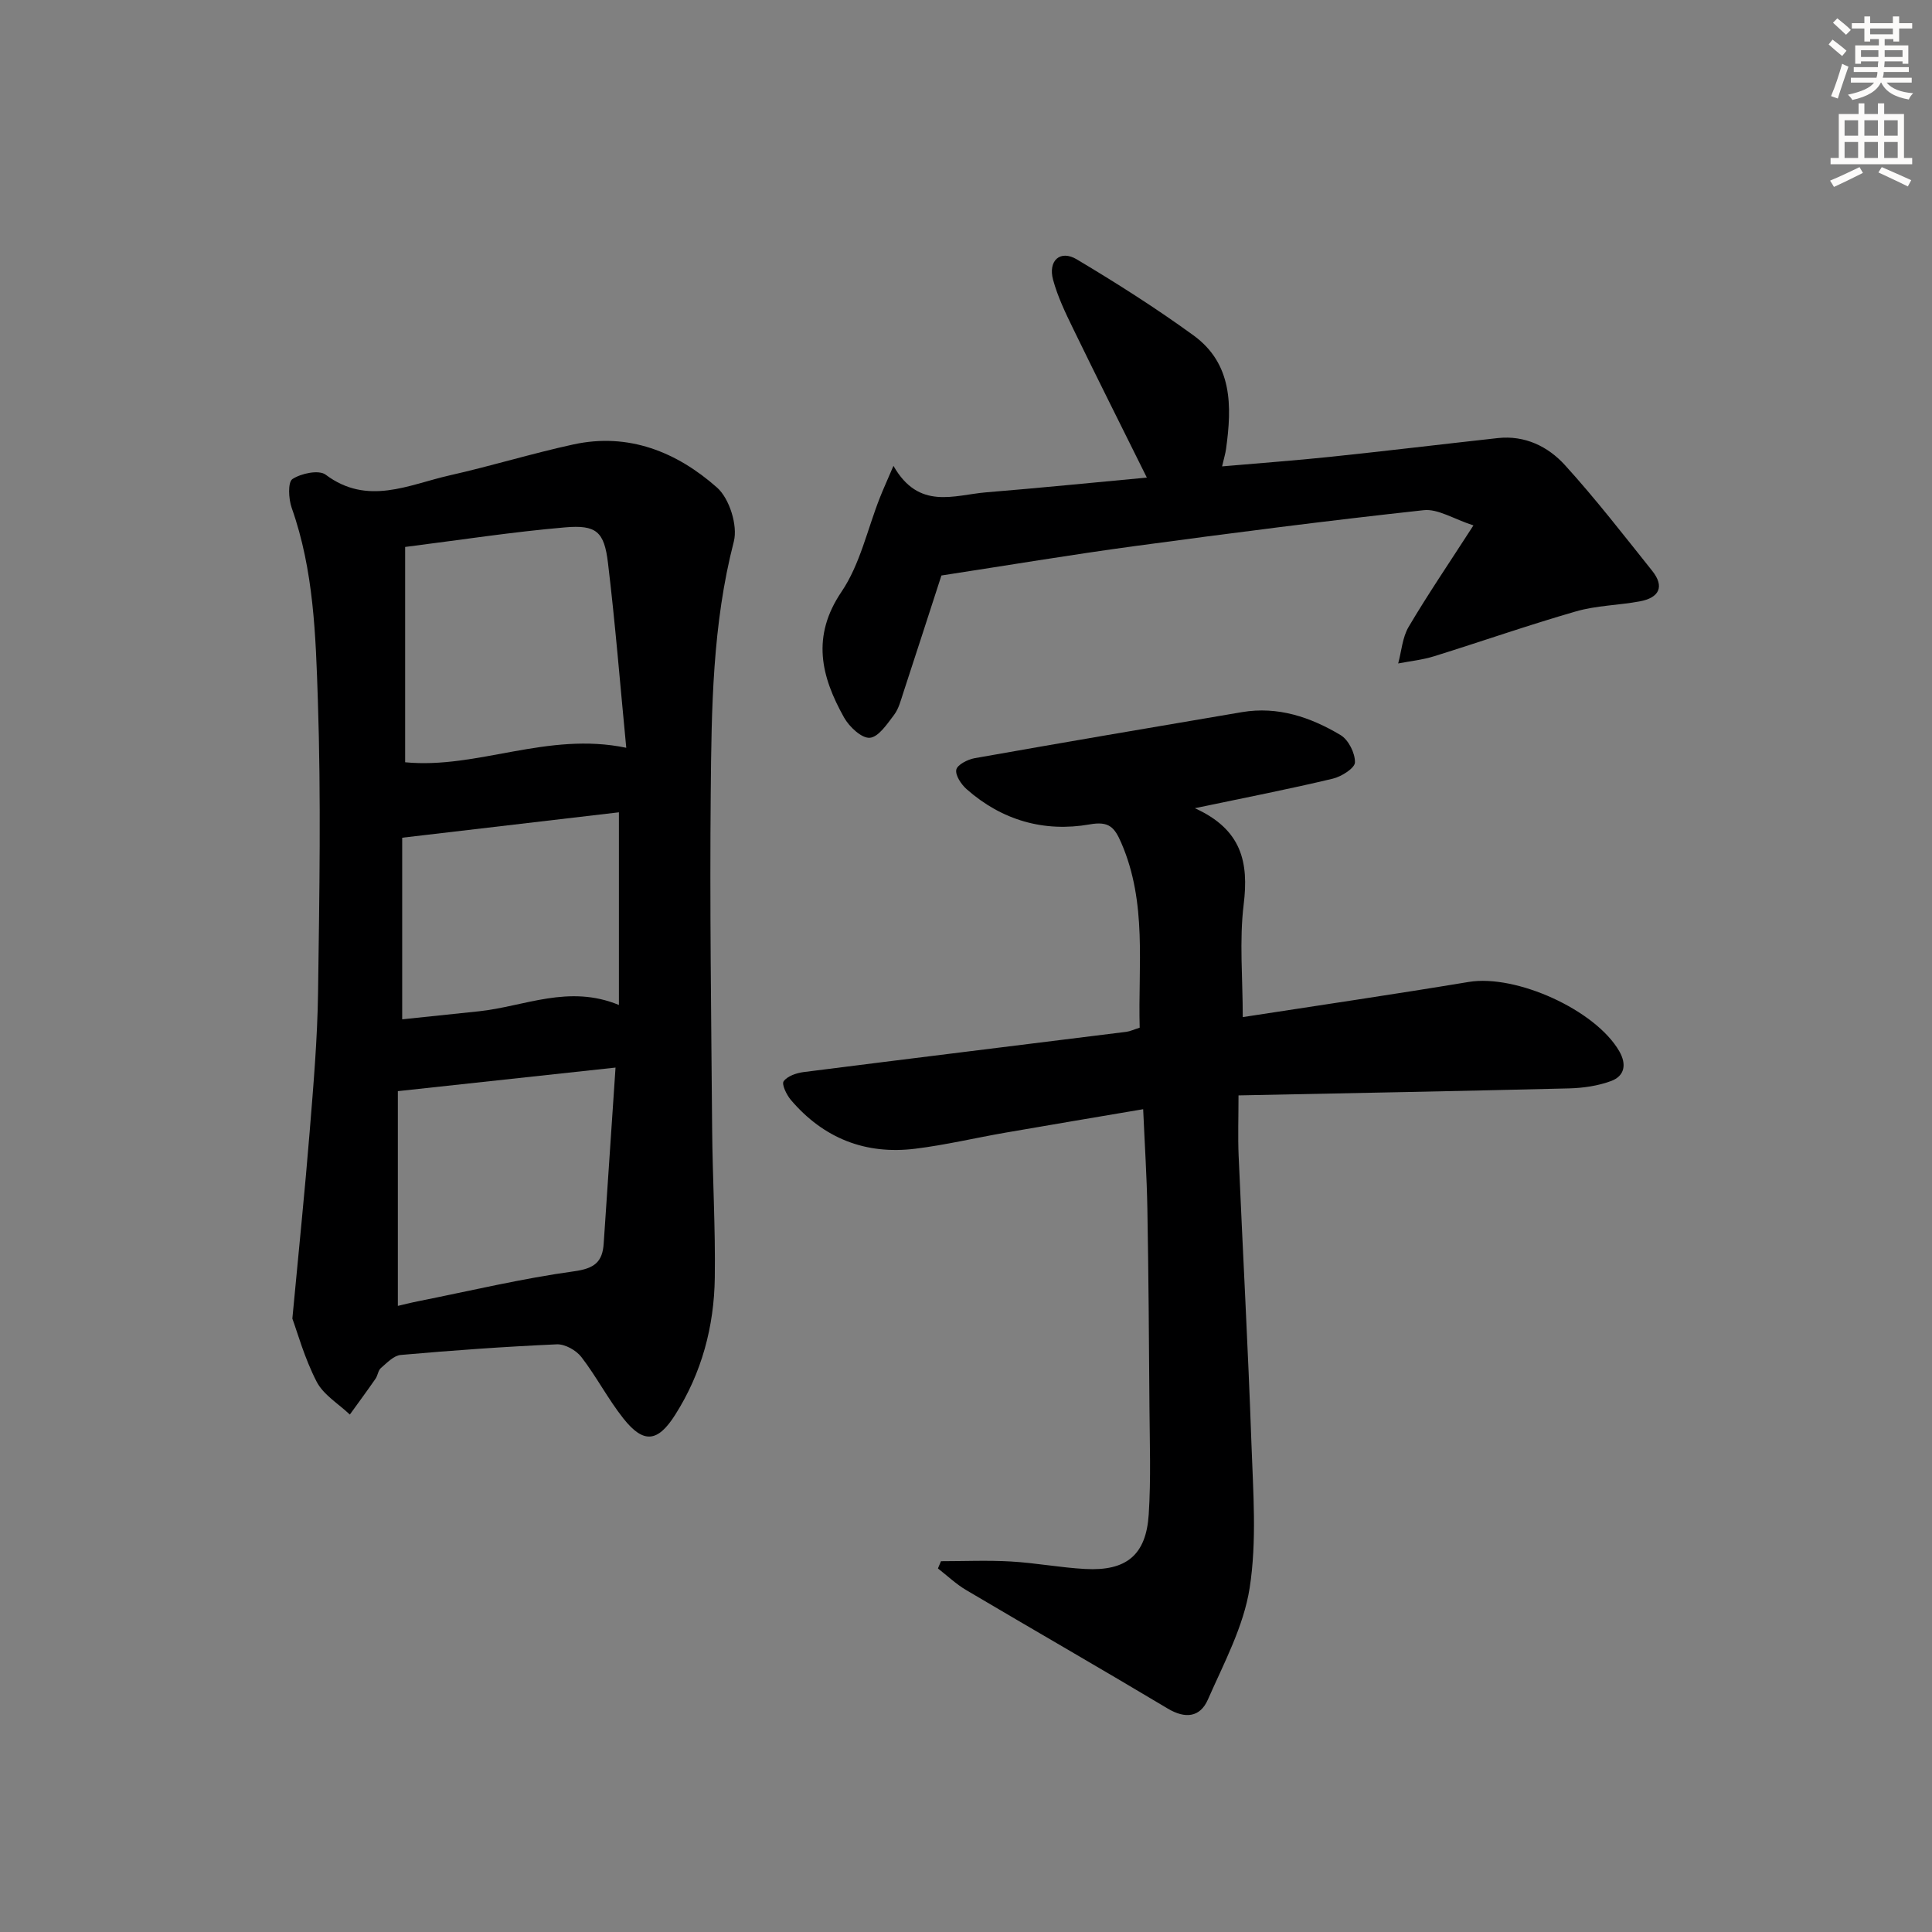
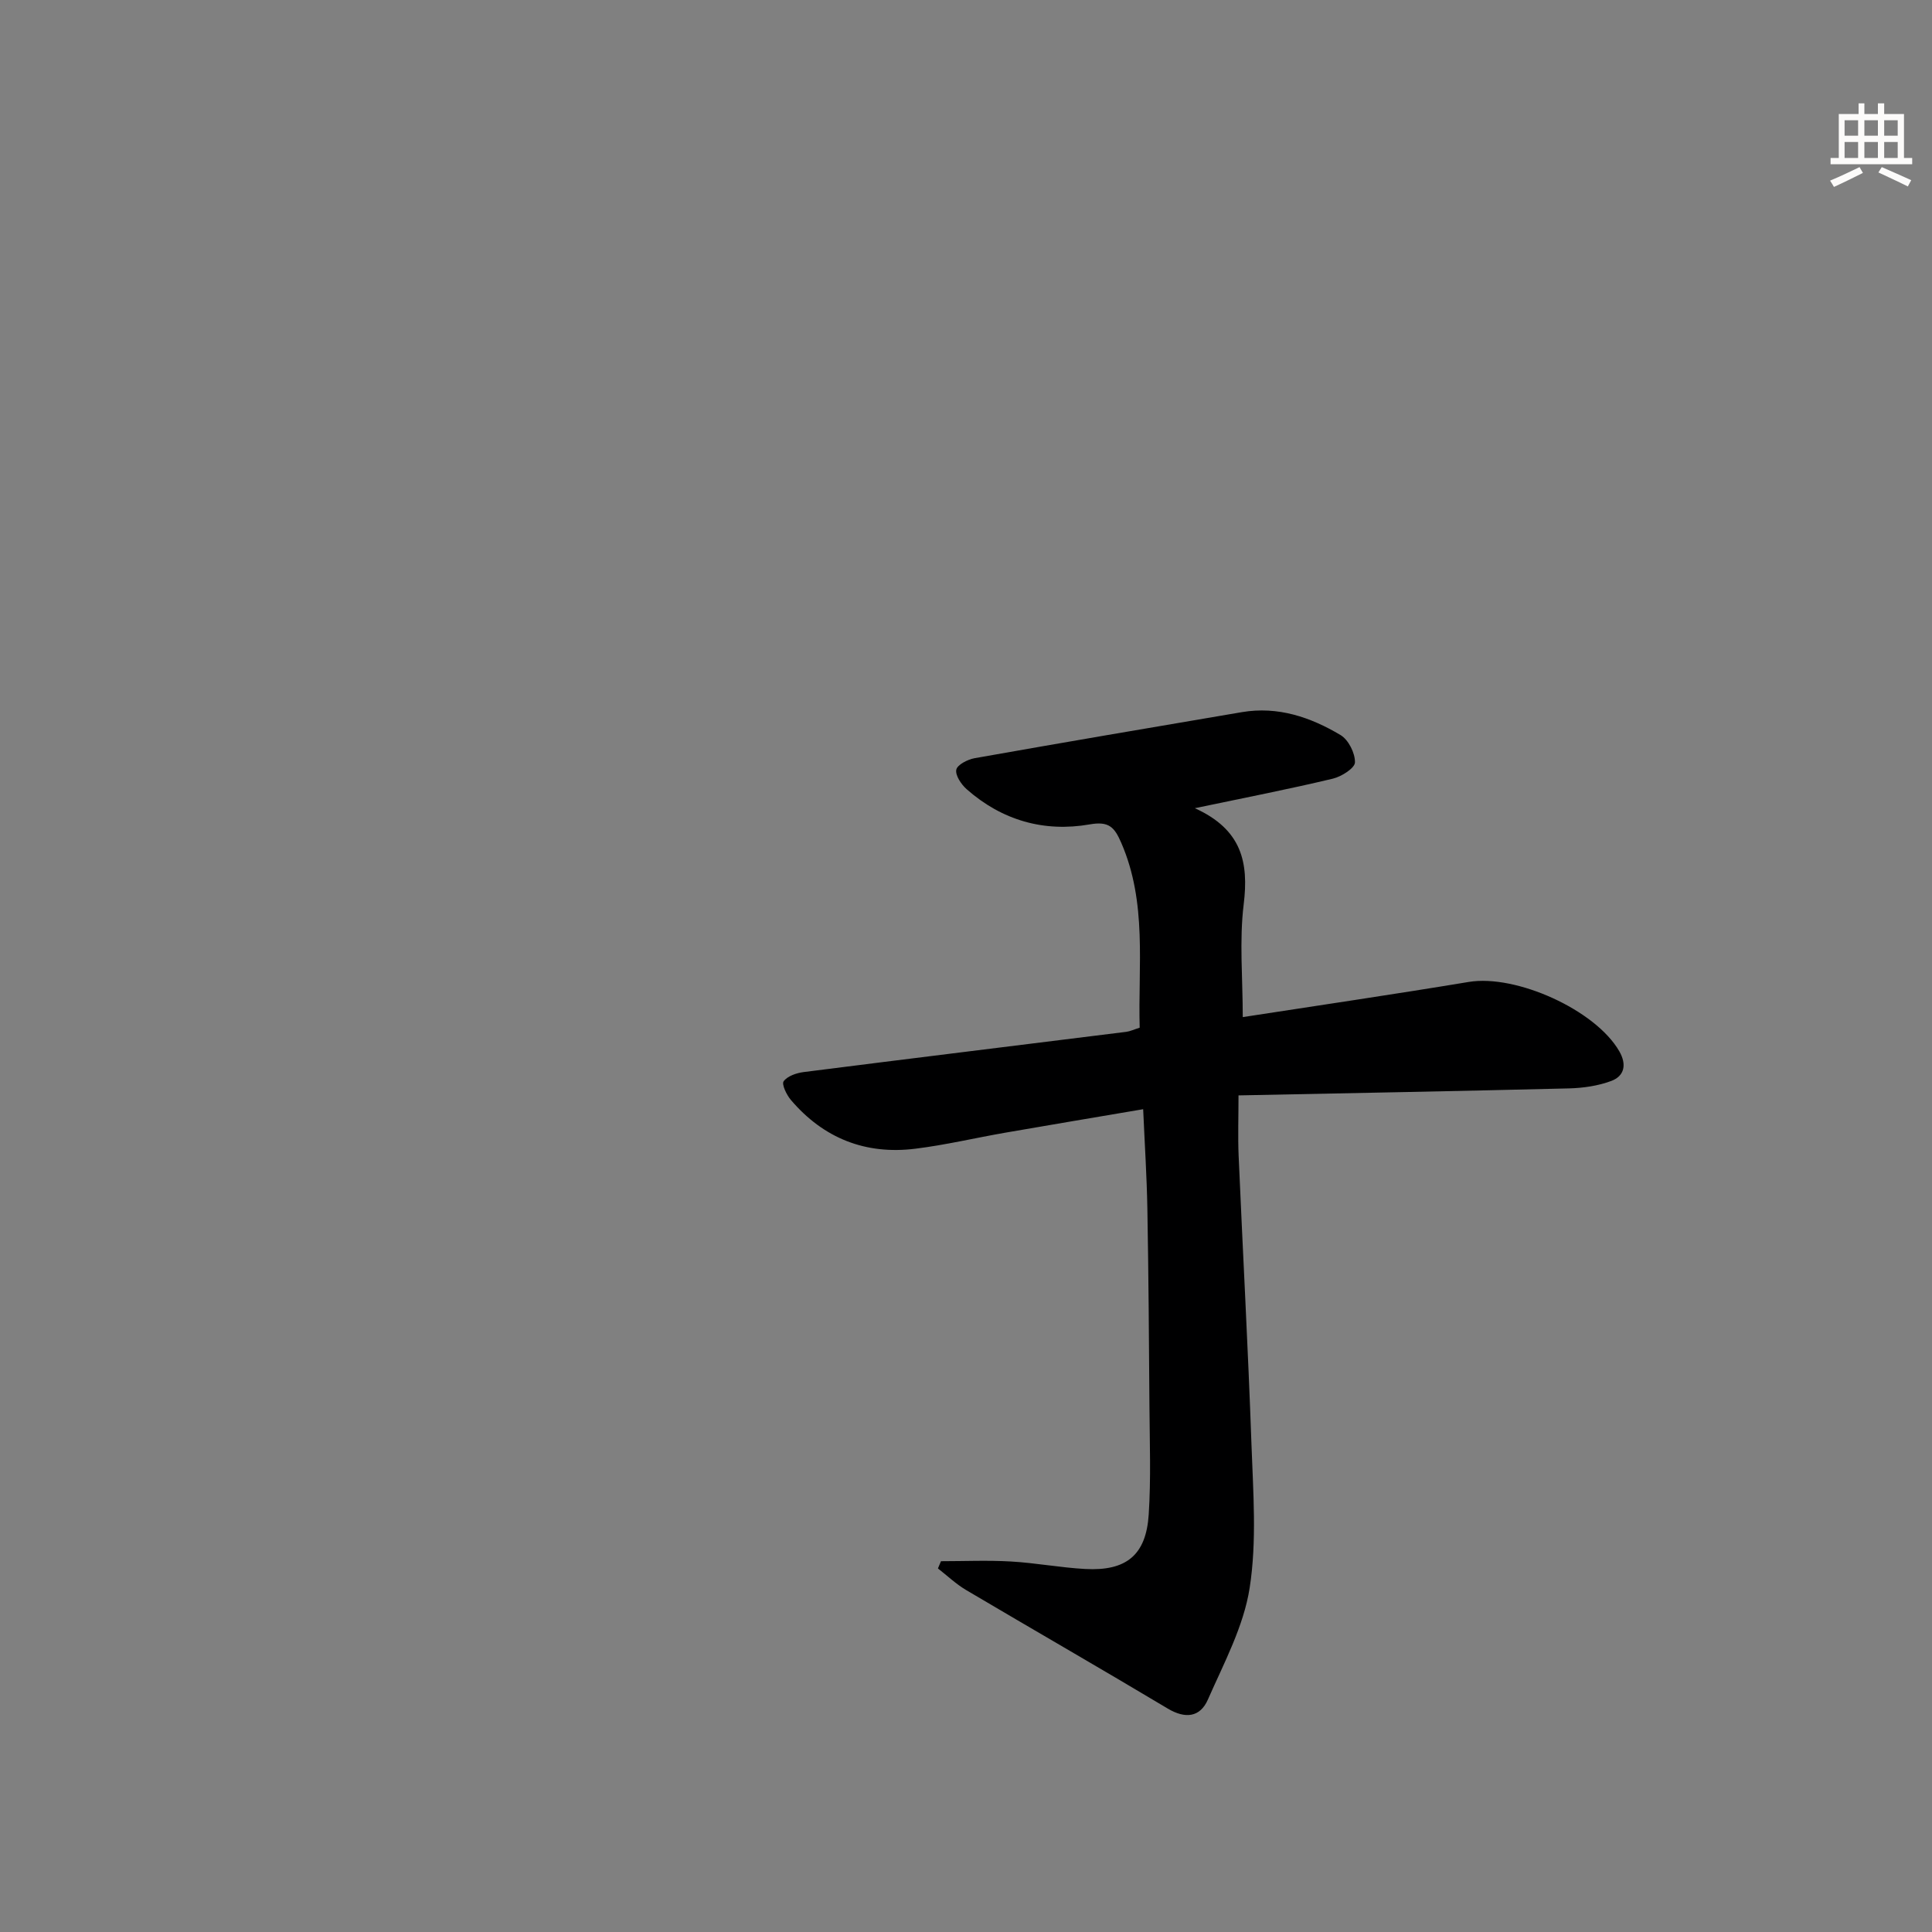
<svg xmlns="http://www.w3.org/2000/svg" enable-background="new 0 0 400 400" viewBox="0 0 400 400">
  <rect x="0" y="0" width="400" height="400" fill="#808080" stroke="none" />
  <g fill="#000001">
-     <path d="m60.53 273c1.39-14.83 2.62-26.73 3.58-38.66.78-9.61 1.61-19.23 1.74-28.86.28-20.16.63-40.34-.04-60.48-.44-13.38-.84-26.94-5.42-39.86-.65-1.84-.82-5.32.16-5.96 1.8-1.18 5.46-1.95 6.86-.91 8.69 6.52 17.19 2.07 25.69.15 8.58-1.93 17.01-4.53 25.59-6.4 11.45-2.5 21.44 1.56 29.76 8.92 2.57 2.27 4.33 7.87 3.48 11.18-4.43 17.14-4.62 34.58-4.78 52.01-.22 23.15.1 46.31.29 69.47.08 10.31.7 20.63.55 30.94-.14 10.12-2.71 19.74-8.2 28.38-3.61 5.7-6.55 6.02-10.71.78-3.19-4.02-5.58-8.68-8.72-12.75-1.08-1.4-3.4-2.7-5.1-2.62-10.78.48-21.55 1.25-32.3 2.2-1.45.13-2.85 1.64-4.1 2.71-.58.49-.64 1.54-1.11 2.21-1.73 2.5-3.54 4.95-5.32 7.42-2.35-2.24-5.48-4.09-6.88-6.82-2.52-4.88-4-10.29-5.02-13.05zm23.35-159.76v44.58c15 1.45 29.41-6.41 45.78-3-1.26-13.01-2.27-25.69-3.79-38.31-.78-6.45-2.4-7.88-8.9-7.32-10.85.93-21.63 2.6-33.09 4.05zm43.56 107.79c-15.21 1.65-29.64 3.21-45.07 4.88v44.46c1.21-.28 2.77-.68 4.35-.99 10.7-2.14 21.34-4.68 32.13-6.17 4.2-.58 5.89-1.9 6.14-5.77.8-11.91 1.61-23.82 2.45-36.41zm-44.17-9.99c5.54-.58 10.74-1.11 15.95-1.67 9.39-1.01 18.52-5.6 28.92-1.3 0-13.76 0-26.76 0-39.89-14.95 1.75-29.81 3.49-44.87 5.26z" />
    <path d="m247.38 167.33c9.75 4.42 11.18 11.23 10.11 19.93-.92 7.52-.19 15.23-.19 23.32 15.75-2.43 31.29-4.71 46.79-7.28 9.79-1.62 26.22 5.78 31.16 14.34 1.57 2.72 1.12 5.13-1.68 6.17-2.72 1.01-5.78 1.45-8.7 1.53-22.61.56-45.23.98-68.45 1.45 0 4.58-.14 8.49.02 12.39.86 19.93 1.96 39.86 2.66 59.8.35 9.93 1.14 20.06-.37 29.77-1.24 7.98-5.34 15.59-8.66 23.15-1.61 3.65-4.66 4.02-8.32 1.83-13.84-8.28-27.83-16.31-41.71-24.52-2.1-1.24-3.91-2.97-5.85-4.48.21-.5.42-1 .63-1.5 4.83 0 9.67-.22 14.48.06 5.13.29 10.22 1.27 15.36 1.55 8.53.47 12.63-2.87 13.17-11.29.48-7.43.2-14.92.15-22.39-.09-13.66-.19-27.32-.43-40.98-.12-6.63-.55-13.25-.87-20.53-9.7 1.65-19.13 3.22-28.55 4.86-6.21 1.08-12.38 2.55-18.63 3.32-10.31 1.28-19-2.16-25.76-10.1-.89-1.05-1.95-3.25-1.49-3.87.79-1.08 2.65-1.71 4.14-1.9 22.26-2.83 44.53-5.55 66.79-8.33.8-.1 1.57-.48 2.78-.86-.36-12.84 1.59-25.84-3.82-38.28-1.39-3.2-2.52-4.52-6.52-3.81-9.47 1.66-18.18-.84-25.48-7.28-1.12-.99-2.38-2.86-2.15-4.04.2-1.02 2.34-2.12 3.77-2.38 18.44-3.27 36.9-6.41 55.37-9.54 7.44-1.26 14.21 1.04 20.42 4.75 1.64.98 3.02 3.74 2.98 5.65-.02 1.19-2.79 2.95-4.57 3.37-8.99 2.15-18.07 3.92-28.58 6.12z" />
-     <path d="m184.98 96.45c5.27 9.25 12.56 6.03 19.21 5.48 11.04-.9 22.07-2.01 33.25-3.05-5.31-10.71-10.35-20.73-15.25-30.82-1.6-3.28-3.21-6.63-4.16-10.13-1.08-3.99 1.49-6.27 4.91-4.23 8.24 4.92 16.39 10.09 24.15 15.73 8.12 5.9 7.98 14.68 6.75 23.52-.13.97-.43 1.91-.82 3.61 7.74-.68 15.1-1.21 22.43-1.98 11.56-1.21 23.1-2.61 34.66-3.88 5.59-.61 10.38 1.73 13.88 5.58 6.36 6.99 12.16 14.5 18.07 21.89 2.67 3.34 1.39 5.6-2.53 6.33-4.39.82-8.98.85-13.24 2.08-9.87 2.84-19.57 6.24-29.37 9.29-2.4.75-4.95 1.01-7.44 1.49.69-2.54.87-5.39 2.16-7.57 3.95-6.69 8.33-13.12 13.42-21.01-4.12-1.33-7.35-3.48-10.31-3.15-19.97 2.17-39.9 4.74-59.81 7.43-13.29 1.8-26.53 4.02-40.03 6.09-2.47 7.61-5.16 15.95-7.89 24.27-.52 1.57-.94 3.3-1.9 4.57-1.43 1.88-3.23 4.62-5.04 4.76-1.7.13-4.26-2.29-5.33-4.2-4.74-8.47-6.81-16.75-.52-26.04 3.85-5.69 5.36-12.96 7.95-19.5.65-1.65 1.39-3.27 2.8-6.56z" />
  </g>
-   <path d="m378.6 9.2.8-1c.9.7 1.9 1.4 2.9 2.3l-.9 1.1c-1.1-.9-2-1.7-2.8-2.4zm.5 10.7c.9-2.1 1.6-4.3 2.3-6.7.4.2.8.4 1.3.6-.7 2.1-1.5 4.3-2.2 6.6zm.4-15.2.9-.9c1 .8 2 1.6 2.8 2.4l-1 1c-1-.9-1.9-1.8-2.7-2.5zm12.5-1.3h1.2v1.4h2.7v1.1h-2.7v2.7h-1.2v-.5h-1.8v1.3h4.9v3.8h-1.2v-.5h-3.7c0 .4-.1.9-.1 1.2h5.1v1h-5.2c0 .5-.1.9-.2 1.2h6v1h-5.2c1.1 1.3 2.9 2 5.5 2.2-.4.4-.7.8-.9 1.3-2.9-.5-4.8-1.6-5.7-3.5h-.1c-.8 1.7-2.7 2.9-5.9 3.6-.2-.4-.6-.8-.9-1.1 2.8-.6 4.6-1.4 5.4-2.5h-4.8v-1h5.3c.1-.3.2-.7.2-1.2h-4.9v-1h5c0-.4 0-.8.1-1.2h-3.6v.5h-1.2v-3.8h4.9v-1.3h-1.8v.5h-1.2v-2.7h-2.6v-1.1h2.6v-1.4h1.2v1.4h4.7v-1.4zm-6.7 8.4h3.6c0-.4 0-.9 0-1.4h-3.6zm1.9-4.7h4.7v-1.2h-4.7zm6.7 3.3h-3.7v1.4h3.7z" fill="#fcfbfa" />
  <path d="m384.7 21.4h1.3v2.2h2.8v-2.2h1.3v2.2h4.1v9.1h1.7v1.3h-16.9v-1.3h1.7v-9.1h4.1v-2.2zm.3 13.2.7 1.2c-1.8.9-3.8 1.9-6 2.9-.2-.4-.5-.8-.8-1.3 2.4-1 4.4-2 6.1-2.8zm-3.1-6.5h2.8v-3.2h-2.8zm0 4.6h2.8v-3.3h-2.8zm4.1-4.6h2.8v-3.2h-2.8zm0 4.6h2.8v-3.3h-2.8zm3.6 1.9c2.1.9 4.1 1.8 6.1 2.7l-.7 1.3c-2.2-1.1-4.2-2-6.1-2.9zm3.3-9.7h-2.8v3.2h2.8zm-2.8 7.8h2.8v-3.3h-2.8z" fill="#fcfbfa" />
</svg>